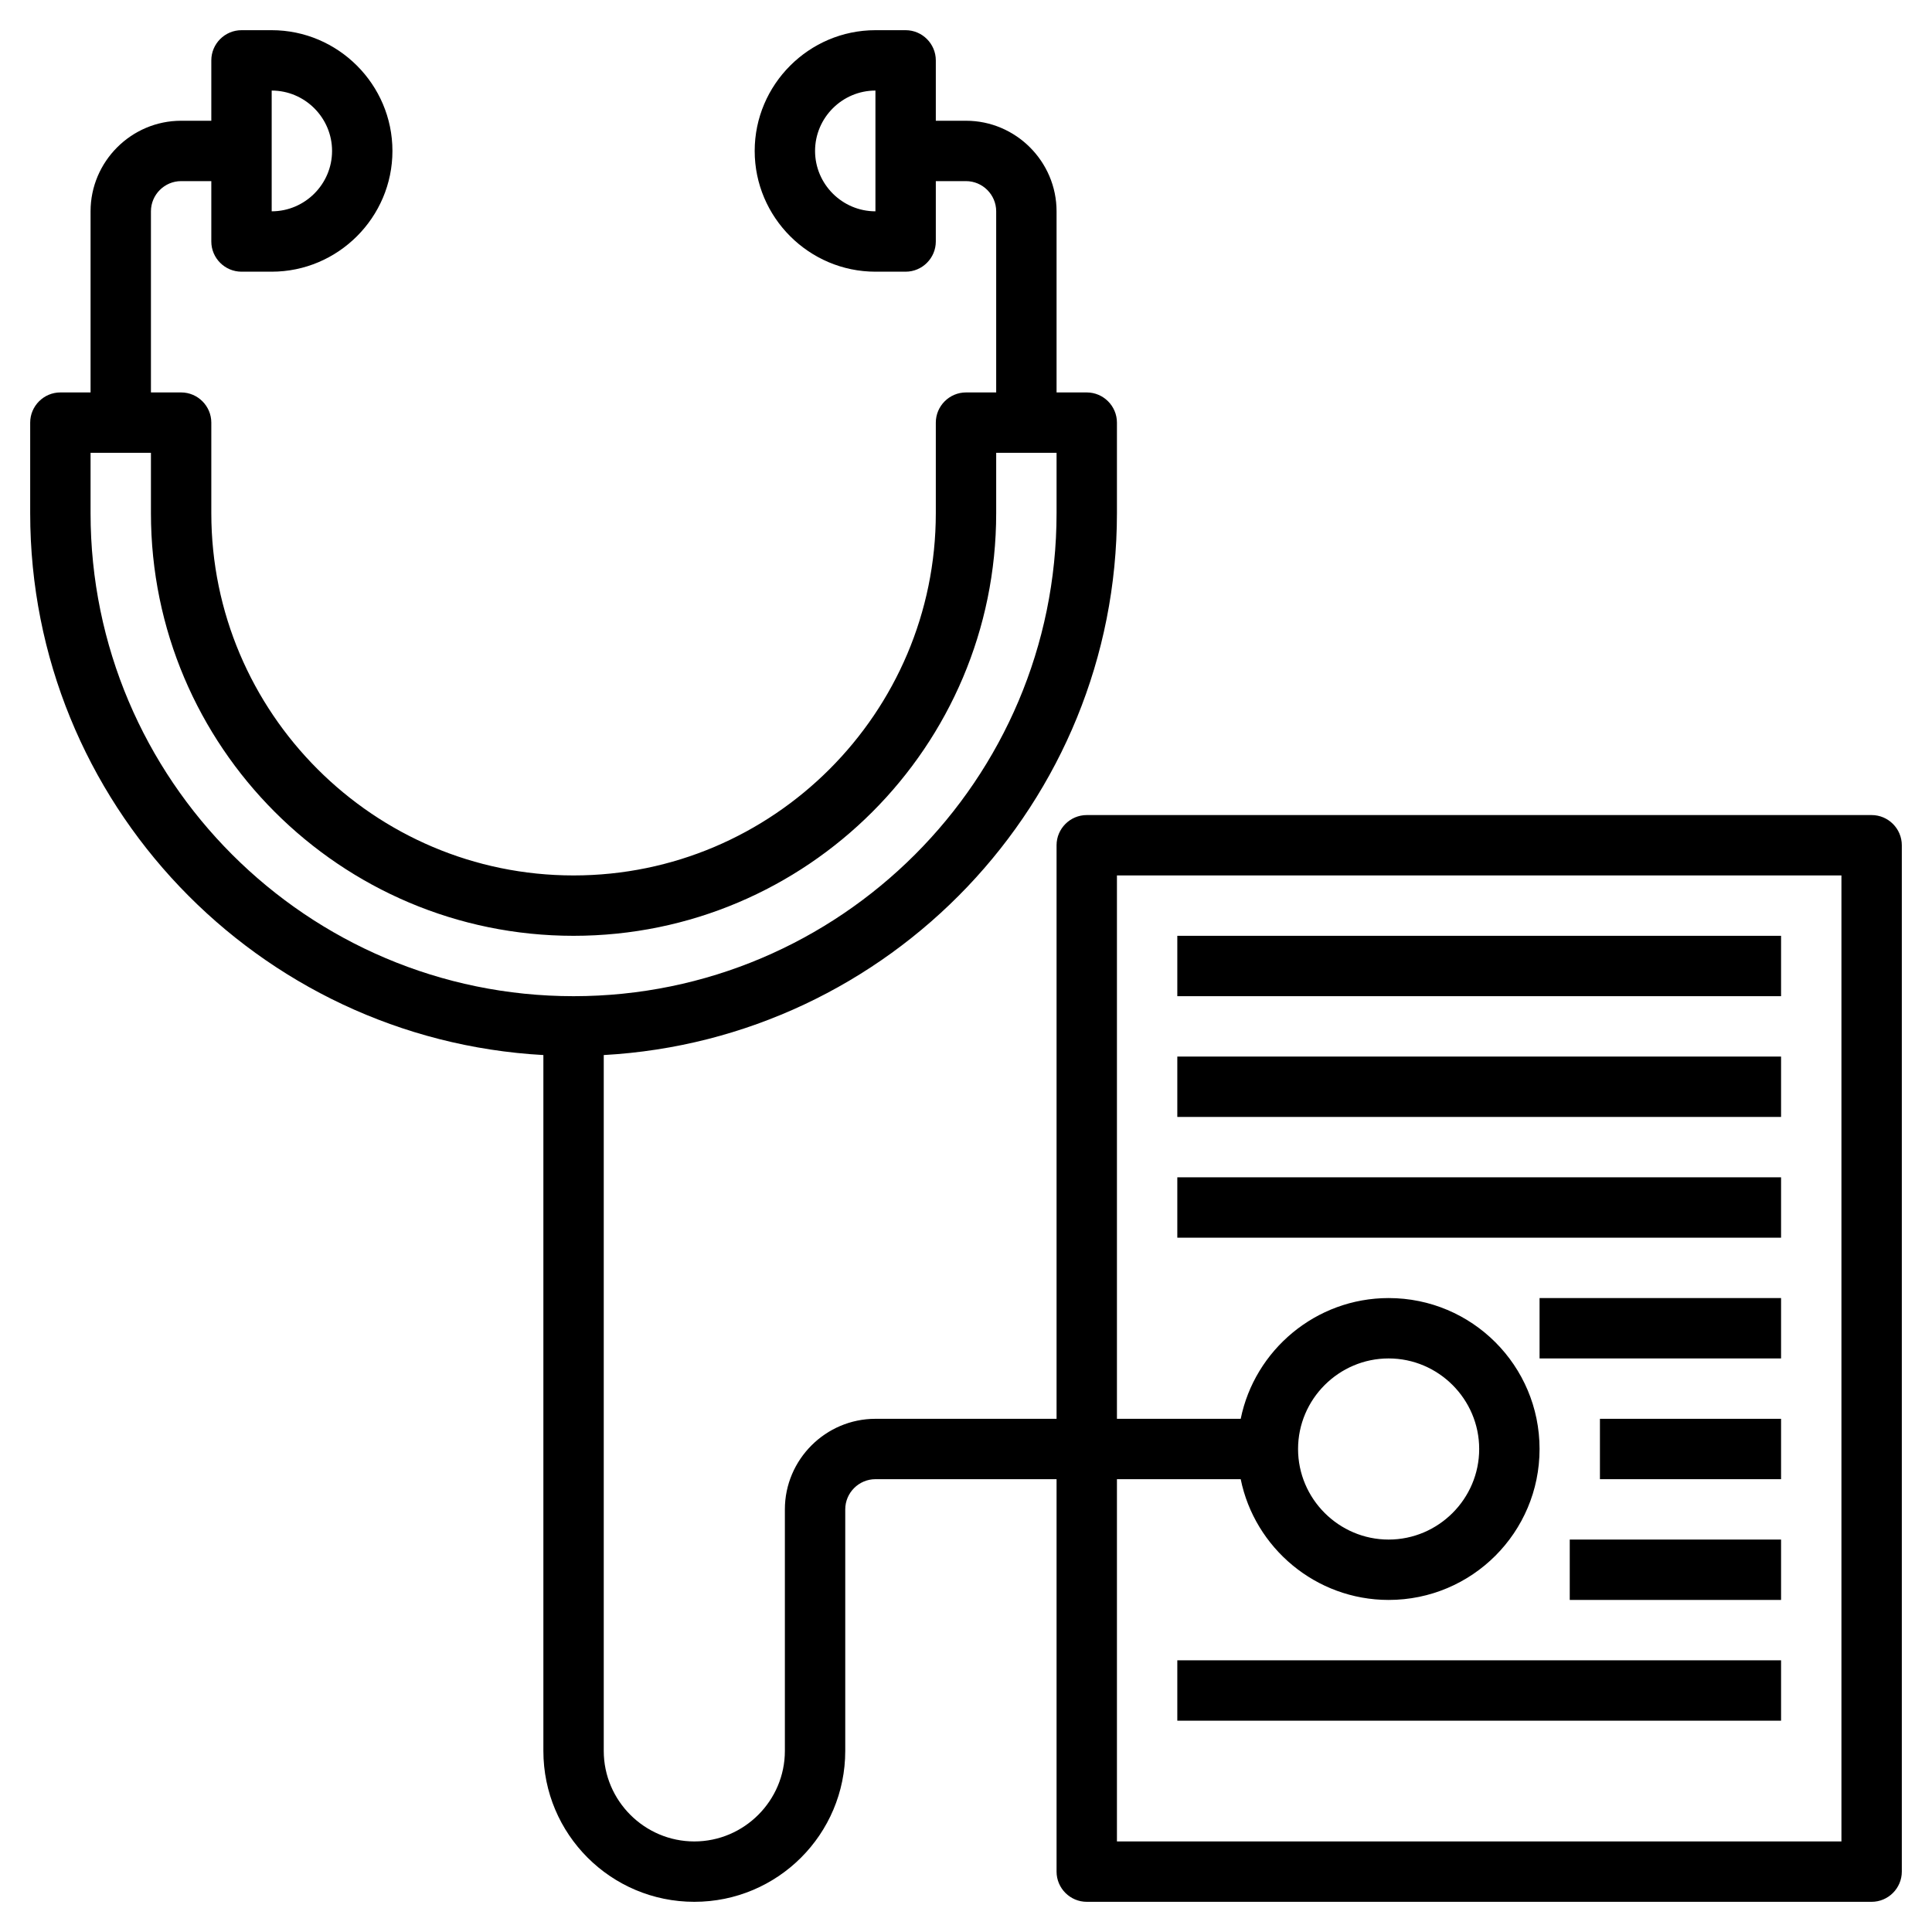
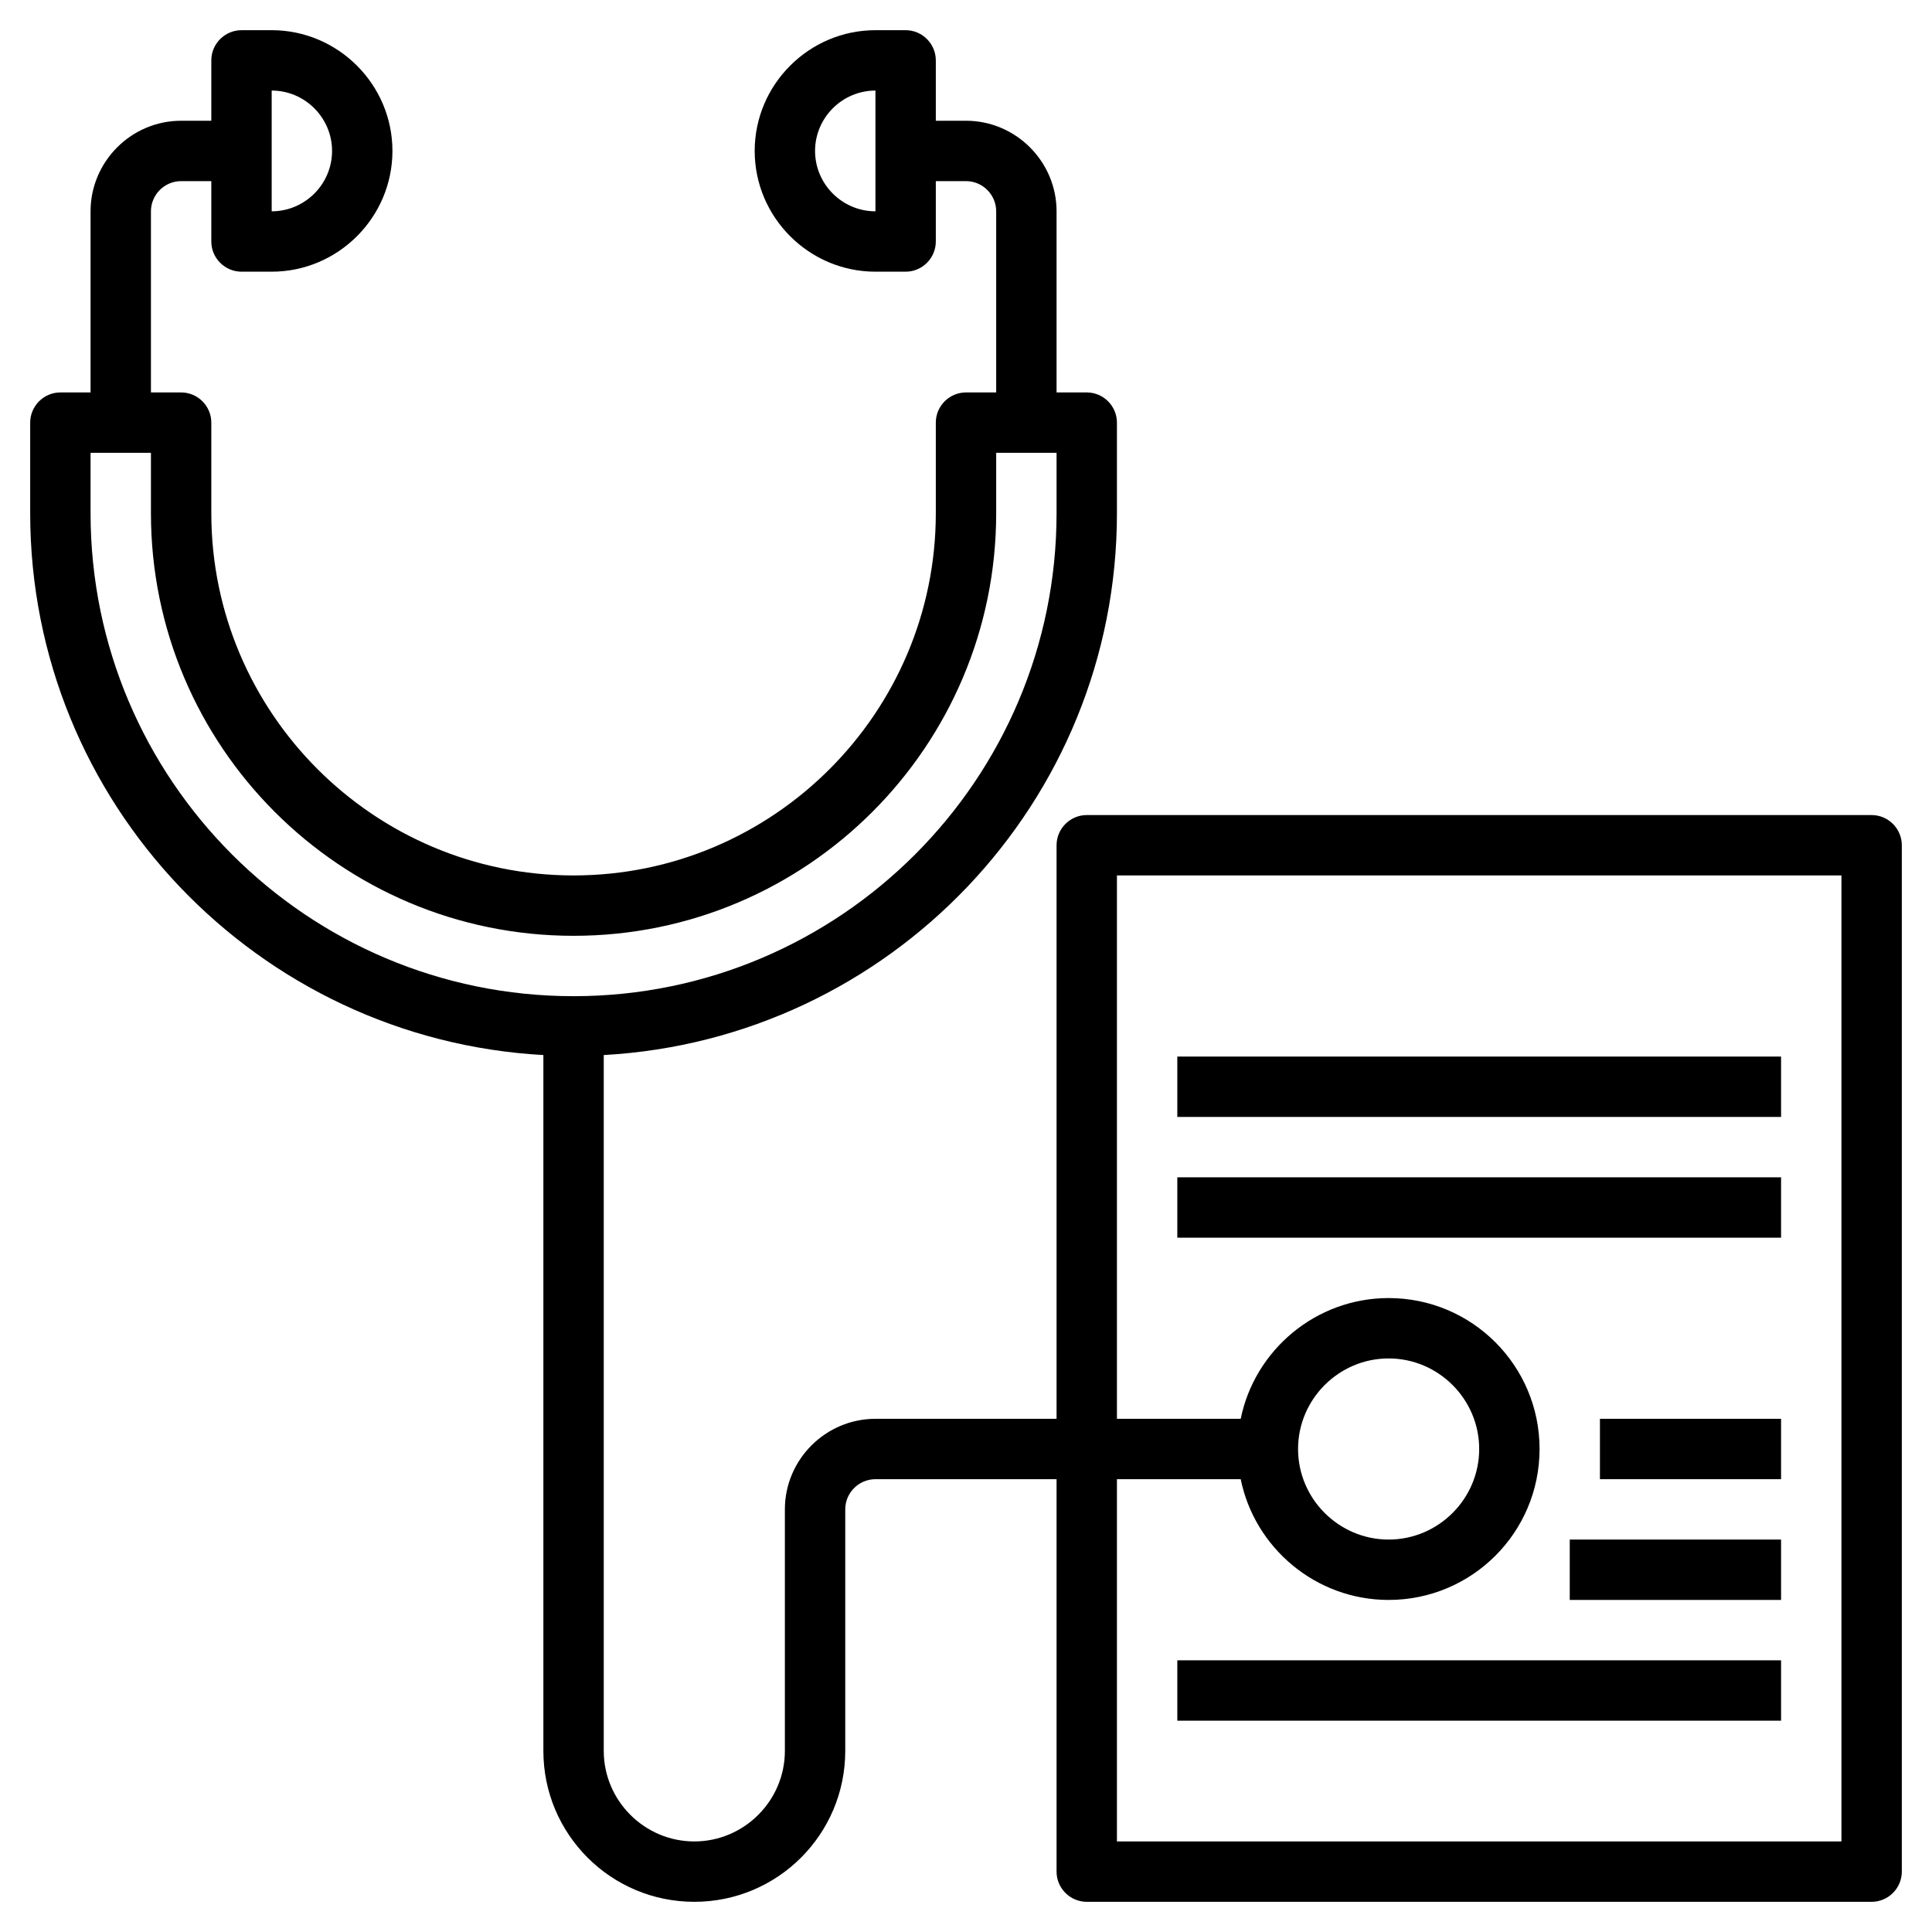
<svg xmlns="http://www.w3.org/2000/svg" id="Layer_3" x="0px" y="0px" viewBox="0 0 512 512" style="enable-background:new 0 0 512 512;" xml:space="preserve">
  <g>
    <g>
      <path d="M496,216H288c-4.4,0-8,3.6-8,8v152h-48c-13.2,0-24,10.8-24,24v64c0,13.2-10.8,24-24,24s-24-10.8-24-24V279.6 c75.7-4.2,136-66.9,136-143.6v-24c0-4.4-3.6-8-8-8h-8V56c0-13.2-10.8-24-24-24h-8V16c0-4.4-3.6-8-8-8h-8c-17.6,0-32,14.4-32,32 s14.4,32,32,32h8c4.4,0,8-3.6,8-8V48h8c4.4,0,8,3.6,8,8v48h-8c-4.4,0-8,3.6-8,8v24c0,52.9-43.1,96-96,96s-96-43.1-96-96v-24 c0-4.4-3.6-8-8-8h-8V56c0-4.4,3.6-8,8-8h8v16c0,4.4,3.6,8,8,8h8c17.6,0,32-14.4,32-32S89.6,8,72,8h-8c-4.4,0-8,3.6-8,8v16h-8 c-13.2,0-24,10.8-24,24v48h-8c-4.4,0-8,3.6-8,8v24c0,76.7,60.3,139.4,136,143.6V464c0,22.1,17.9,40,40,40s40-17.9,40-40v-64 c0-4.4,3.6-8,8-8h48v104c0,4.4,3.6,8,8,8h208c4.4,0,8-3.6,8-8V224C504,219.6,500.4,216,496,216z M232,56c-8.8,0-16-7.2-16-16 s7.2-16,16-16V56z M72,24c8.8,0,16,7.2,16,16s-7.2,16-16,16V24z M24,136v-16h16v16c0,61.8,50.2,112,112,112s112-50.2,112-112v-16 h16v16c0,70.6-57.4,128-128,128S24,206.6,24,136z M488,488H296v-96h32.8c3.7,18.2,19.9,32,39.2,32c22.1,0,40-17.9,40-40 s-17.9-40-40-40c-19.3,0-35.5,13.8-39.2,32H296V232h192V488z M344,384c0-13.2,10.8-24,24-24s24,10.8,24,24s-10.8,24-24,24 S344,397.2,344,384z" />
-       <path d="M312,248h160v16H312V248z" />
      <path d="M312,280h160v16H312V280z" />
      <path d="M312,312h160v16H312V312z" />
-       <path d="M408,344h64v16h-64V344z" />
      <path d="M424,376h48v16h-48V376z" />
      <path d="M416,408h56v16h-56V408z" />
      <path d="M312,440h160v16H312V440z" />
    </g>
  </g>
</svg>